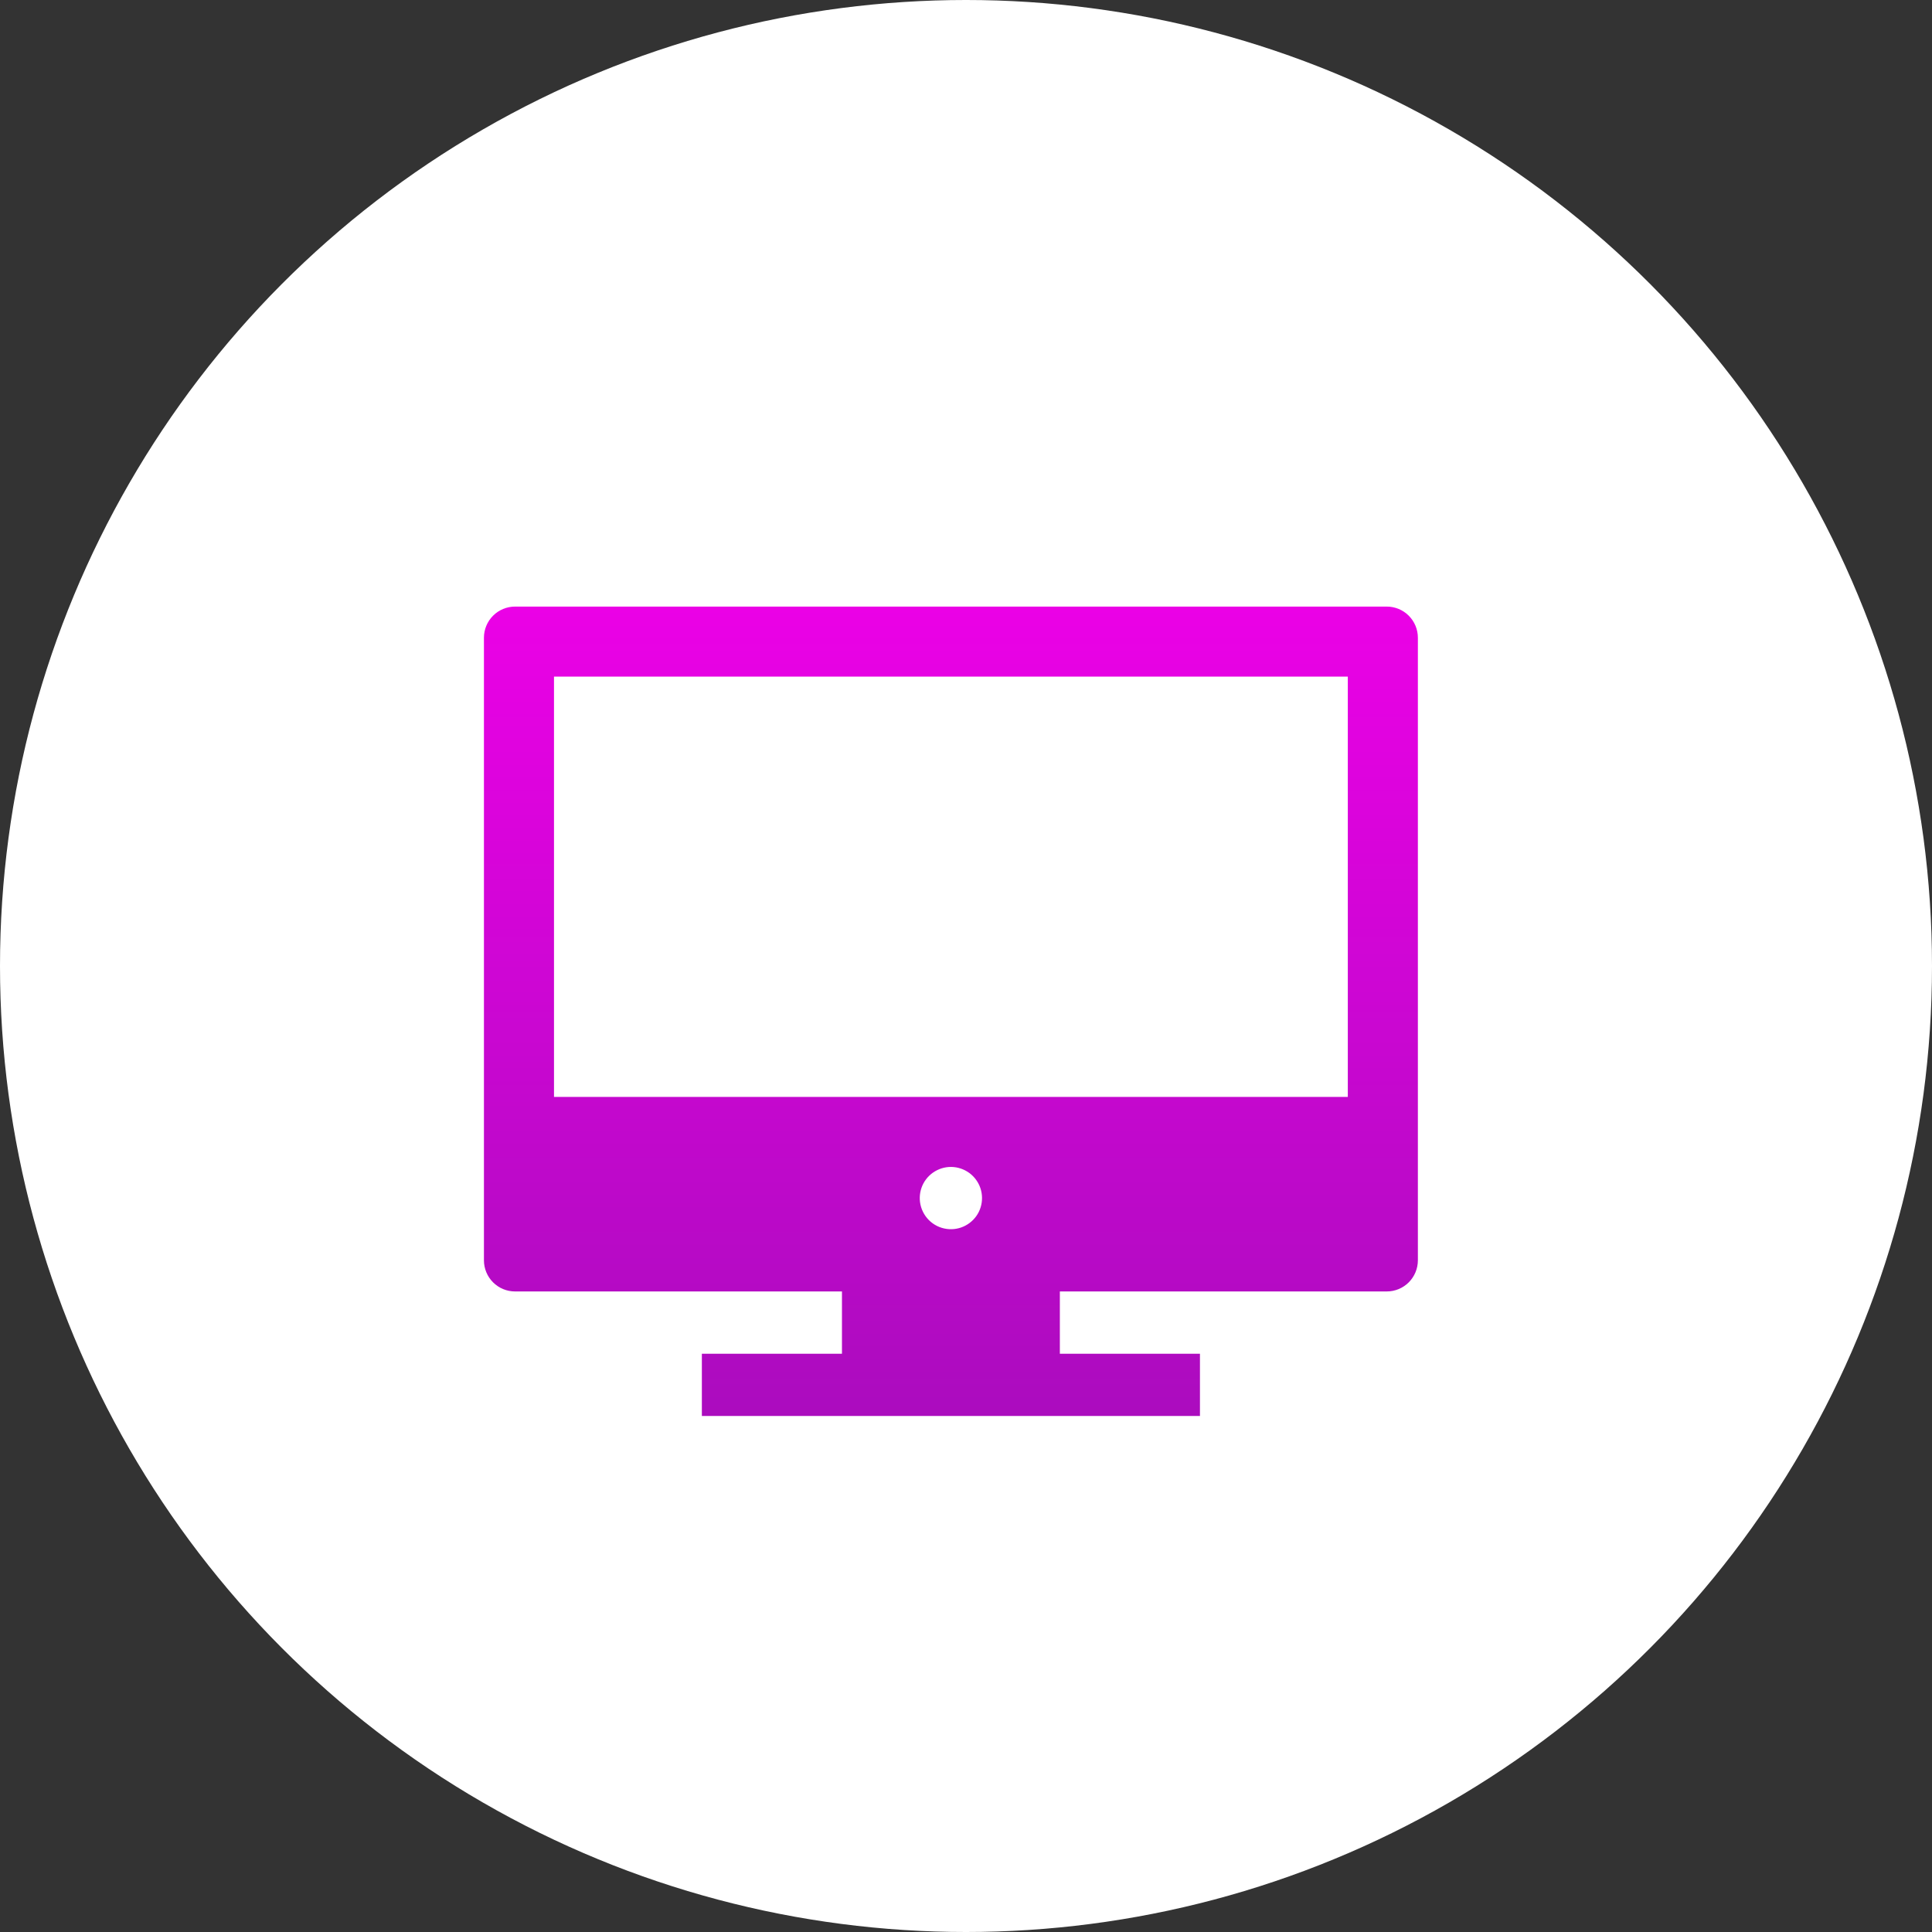
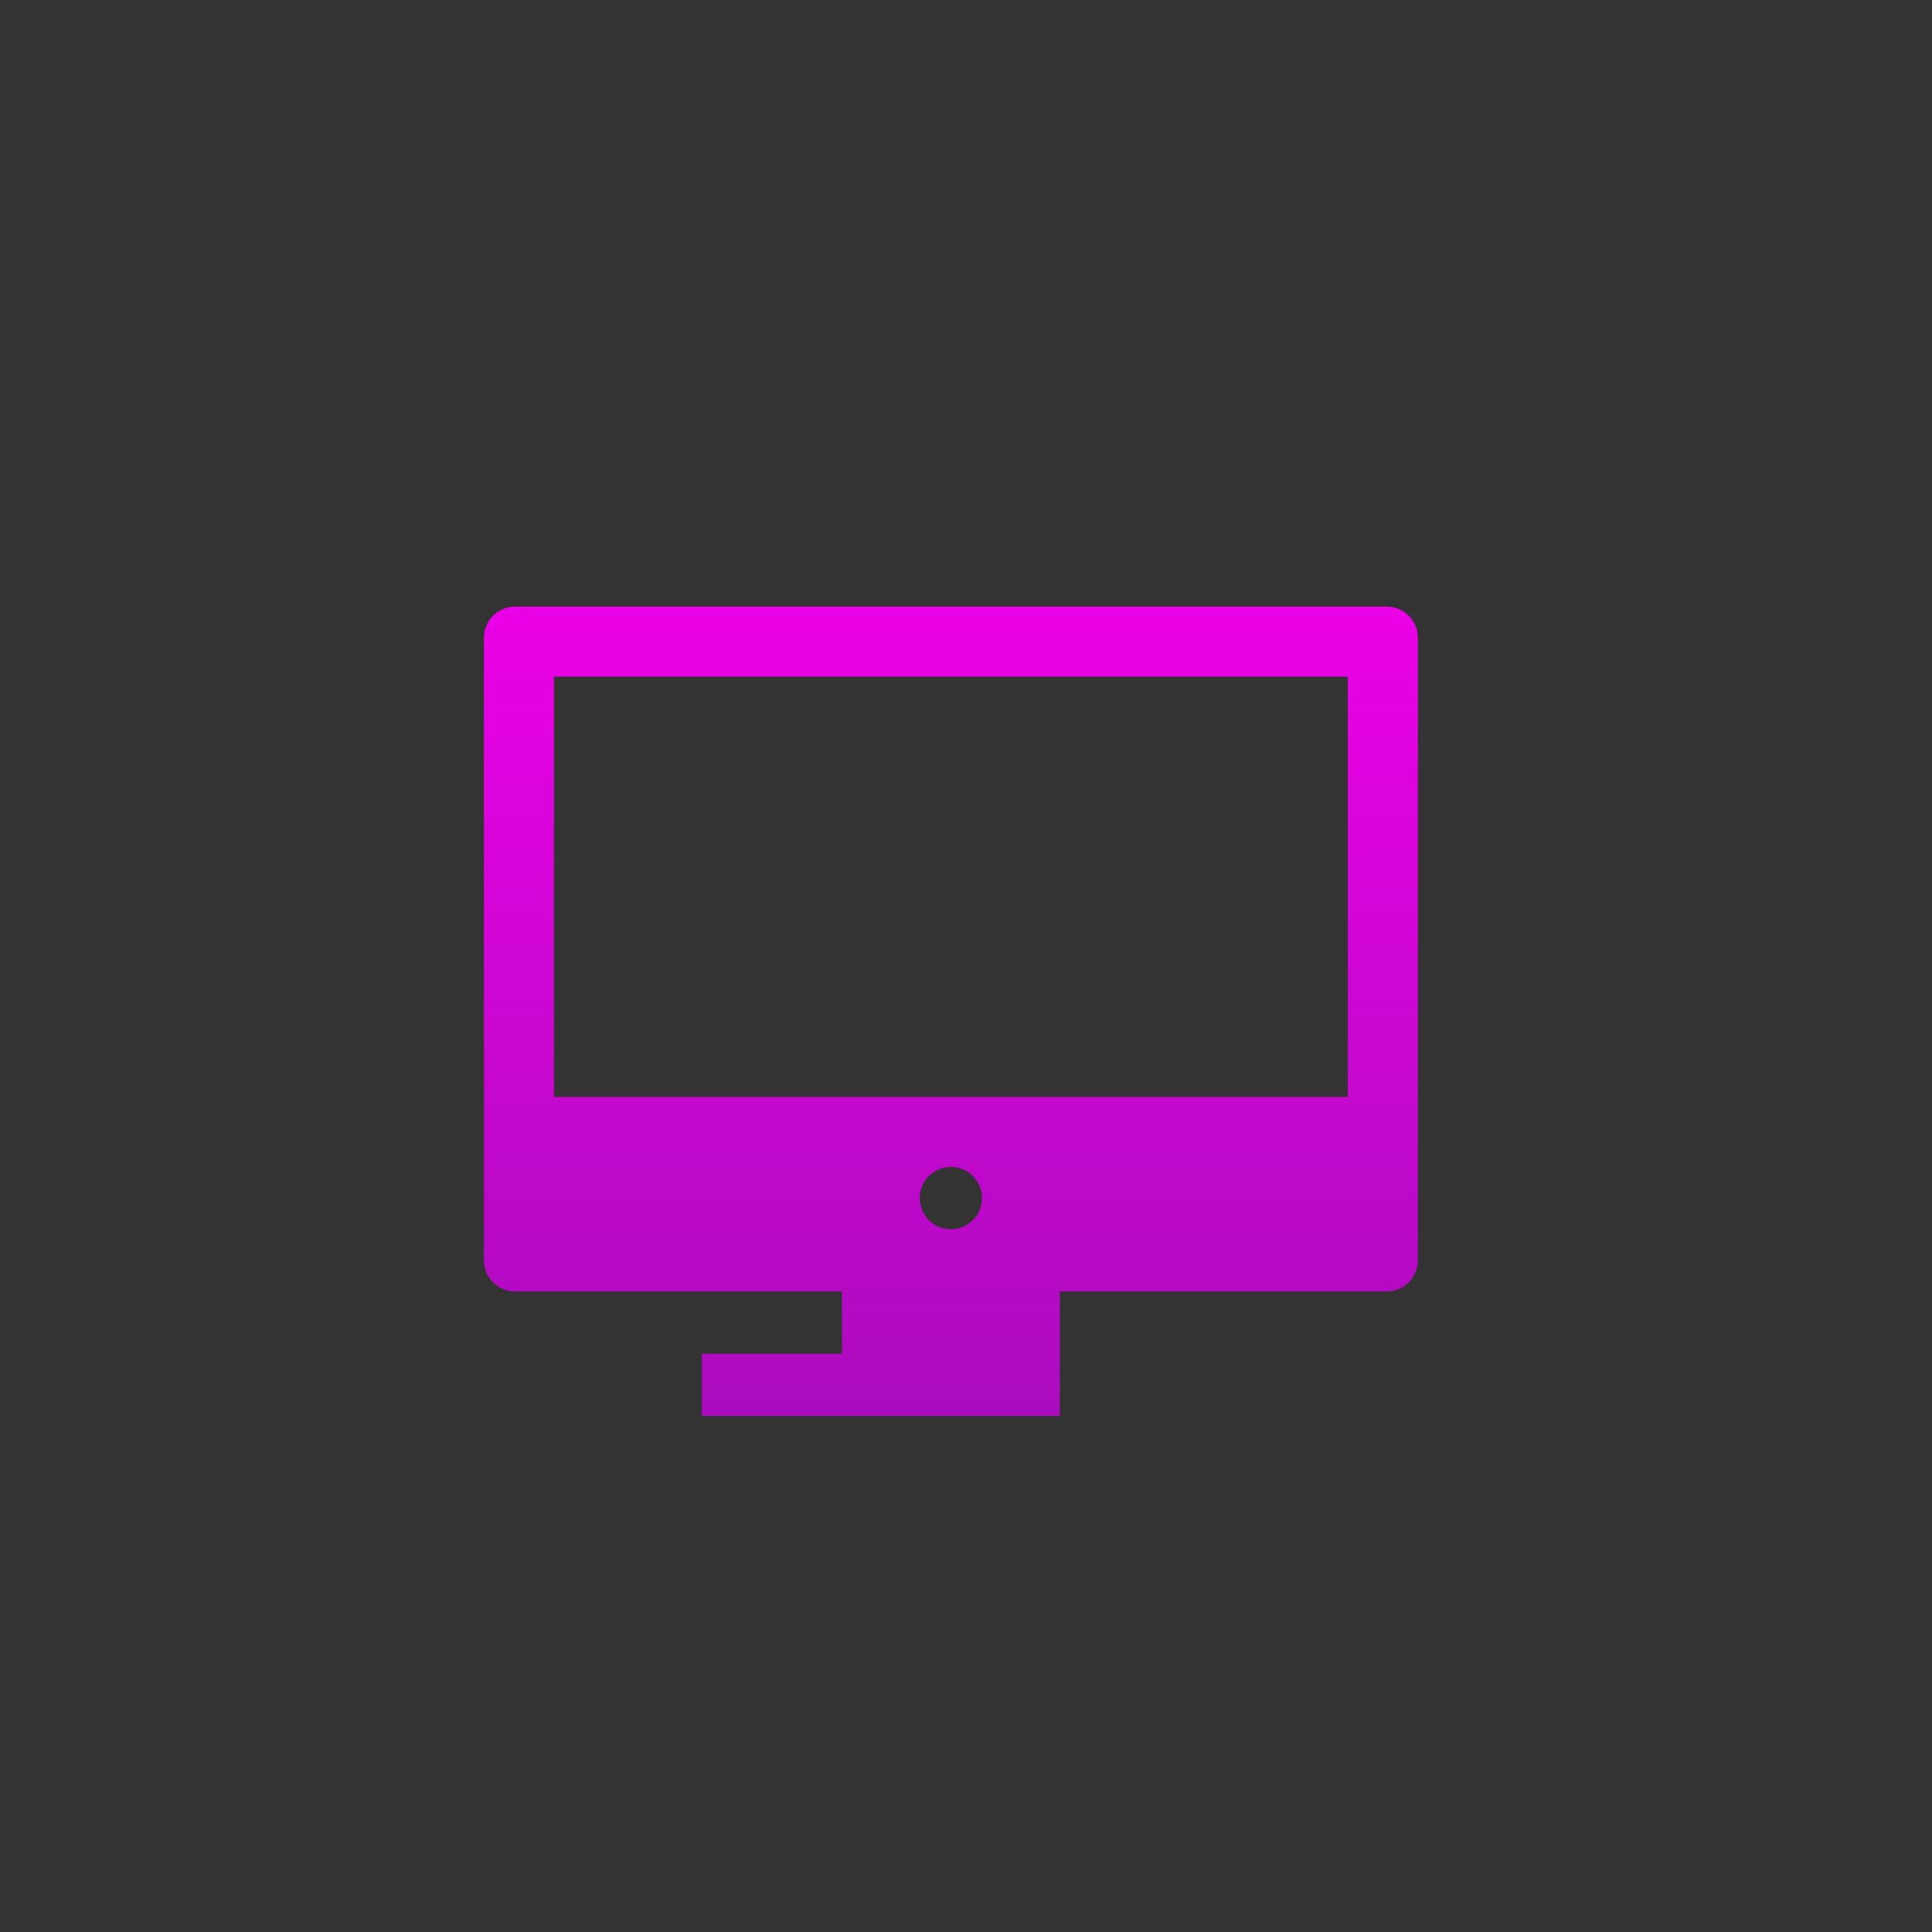
<svg xmlns="http://www.w3.org/2000/svg" width="64" height="64" viewBox="0 0 64 64" fill="none">
  <rect x="0" y="0" width="64" height="64" fill="#333333" stroke="none" />
-   <circle cx="32" cy="32" r="32" fill="white" />
-   <path d="M45.938 20.094H17.062C16.789 20.094 16.527 20.202 16.333 20.396C16.14 20.589 16.031 20.852 16.031 21.125V41.75C16.031 42.023 16.14 42.286 16.333 42.479C16.527 42.673 16.789 42.781 17.062 42.781H27.891V44.844H23.25V46.906H39.75V44.844H35.109V42.781H45.938C46.211 42.781 46.473 42.673 46.667 42.479C46.86 42.286 46.969 42.023 46.969 41.75V21.125C46.969 20.852 46.86 20.589 46.667 20.396C46.473 20.202 46.211 20.094 45.938 20.094ZM44.648 22.414V36.336H18.352V22.414H44.648ZM30.477 39.822C30.449 39.608 30.489 39.391 30.59 39.201C30.692 39.011 30.851 38.858 31.044 38.763C31.237 38.667 31.455 38.635 31.668 38.67C31.88 38.706 32.077 38.806 32.229 38.959C32.381 39.111 32.482 39.307 32.517 39.52C32.552 39.732 32.52 39.95 32.425 40.144C32.33 40.337 32.176 40.495 31.986 40.597C31.797 40.699 31.579 40.738 31.366 40.71C31.14 40.681 30.931 40.578 30.77 40.417C30.61 40.256 30.507 40.047 30.477 39.822Z" fill="url(#paint0_linear_985_25722)" />
+   <path d="M45.938 20.094H17.062C16.789 20.094 16.527 20.202 16.333 20.396C16.14 20.589 16.031 20.852 16.031 21.125V41.75C16.031 42.023 16.14 42.286 16.333 42.479C16.527 42.673 16.789 42.781 17.062 42.781H27.891V44.844H23.25V46.906H39.75H35.109V42.781H45.938C46.211 42.781 46.473 42.673 46.667 42.479C46.86 42.286 46.969 42.023 46.969 41.75V21.125C46.969 20.852 46.86 20.589 46.667 20.396C46.473 20.202 46.211 20.094 45.938 20.094ZM44.648 22.414V36.336H18.352V22.414H44.648ZM30.477 39.822C30.449 39.608 30.489 39.391 30.59 39.201C30.692 39.011 30.851 38.858 31.044 38.763C31.237 38.667 31.455 38.635 31.668 38.67C31.88 38.706 32.077 38.806 32.229 38.959C32.381 39.111 32.482 39.307 32.517 39.52C32.552 39.732 32.52 39.95 32.425 40.144C32.33 40.337 32.176 40.495 31.986 40.597C31.797 40.699 31.579 40.738 31.366 40.71C31.14 40.681 30.931 40.578 30.77 40.417C30.61 40.256 30.507 40.047 30.477 39.822Z" fill="url(#paint0_linear_985_25722)" />
  <defs>
    <linearGradient id="paint0_linear_985_25722" x1="31.5" y1="20.094" x2="31.5" y2="46.906" gradientUnits="userSpaceOnUse">
      <stop stop-color="#EB01E6" />
      <stop offset="1" stop-color="#AB0CBE" />
    </linearGradient>
  </defs>
</svg>